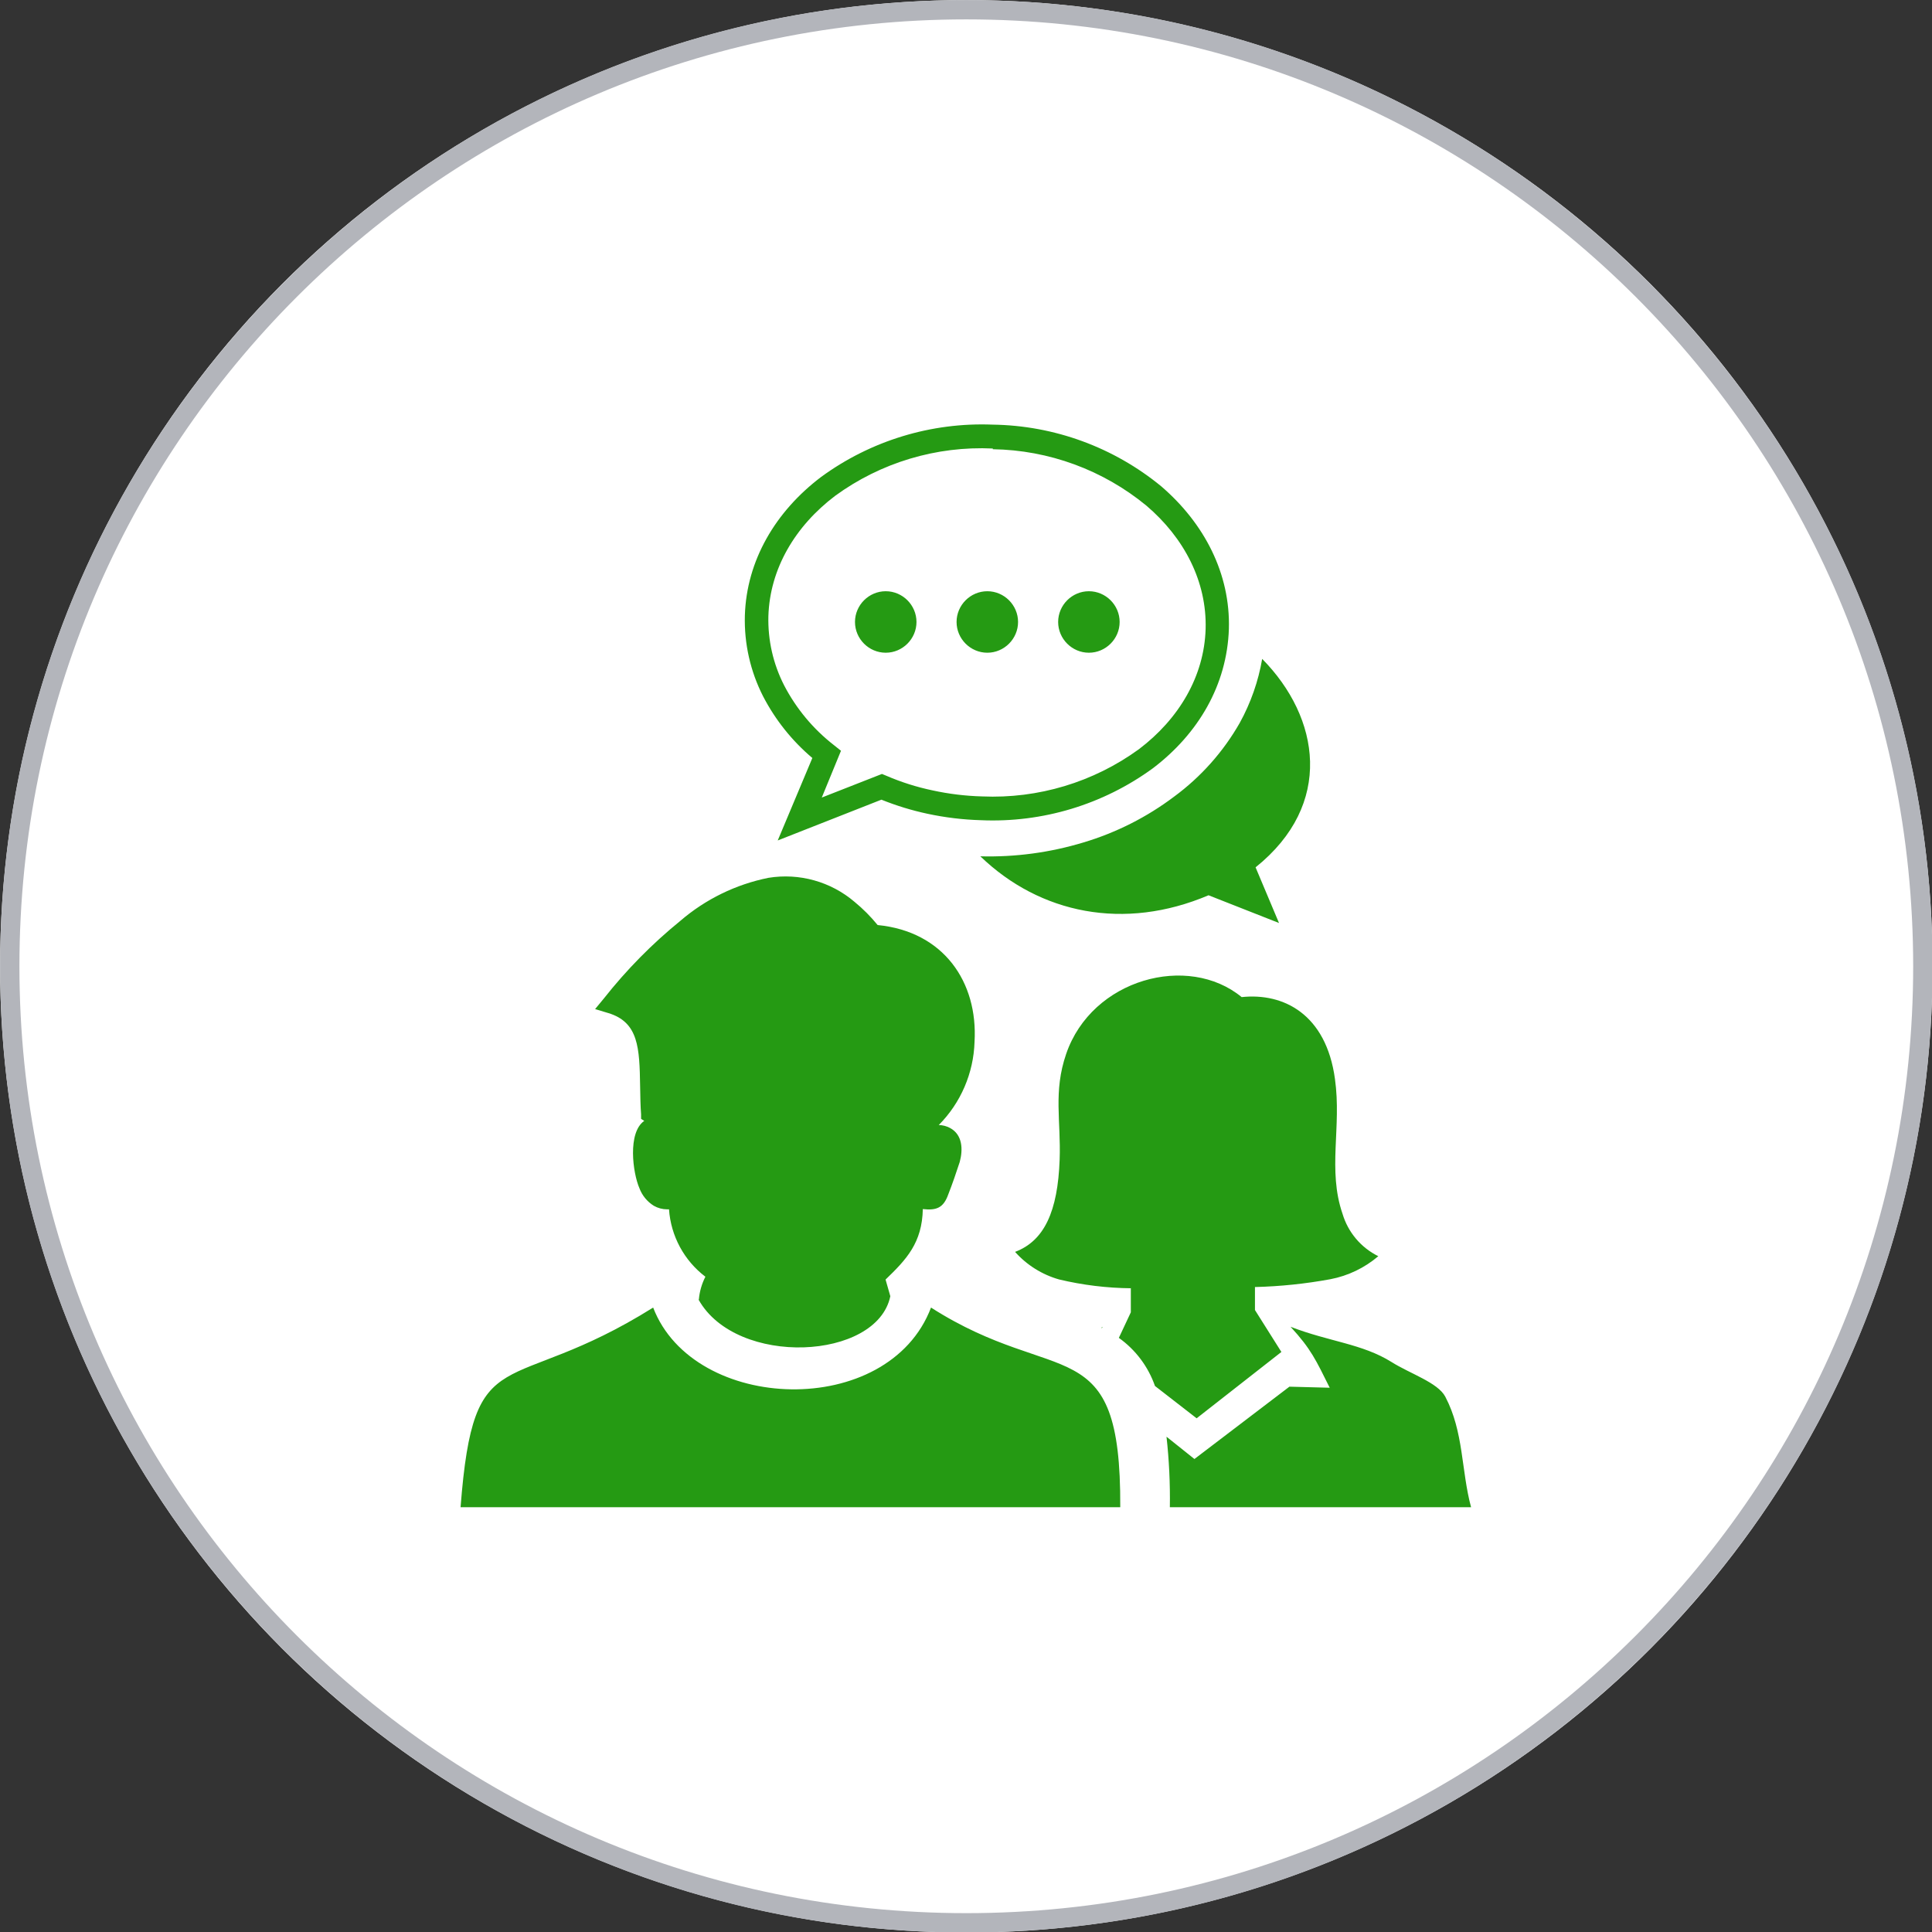
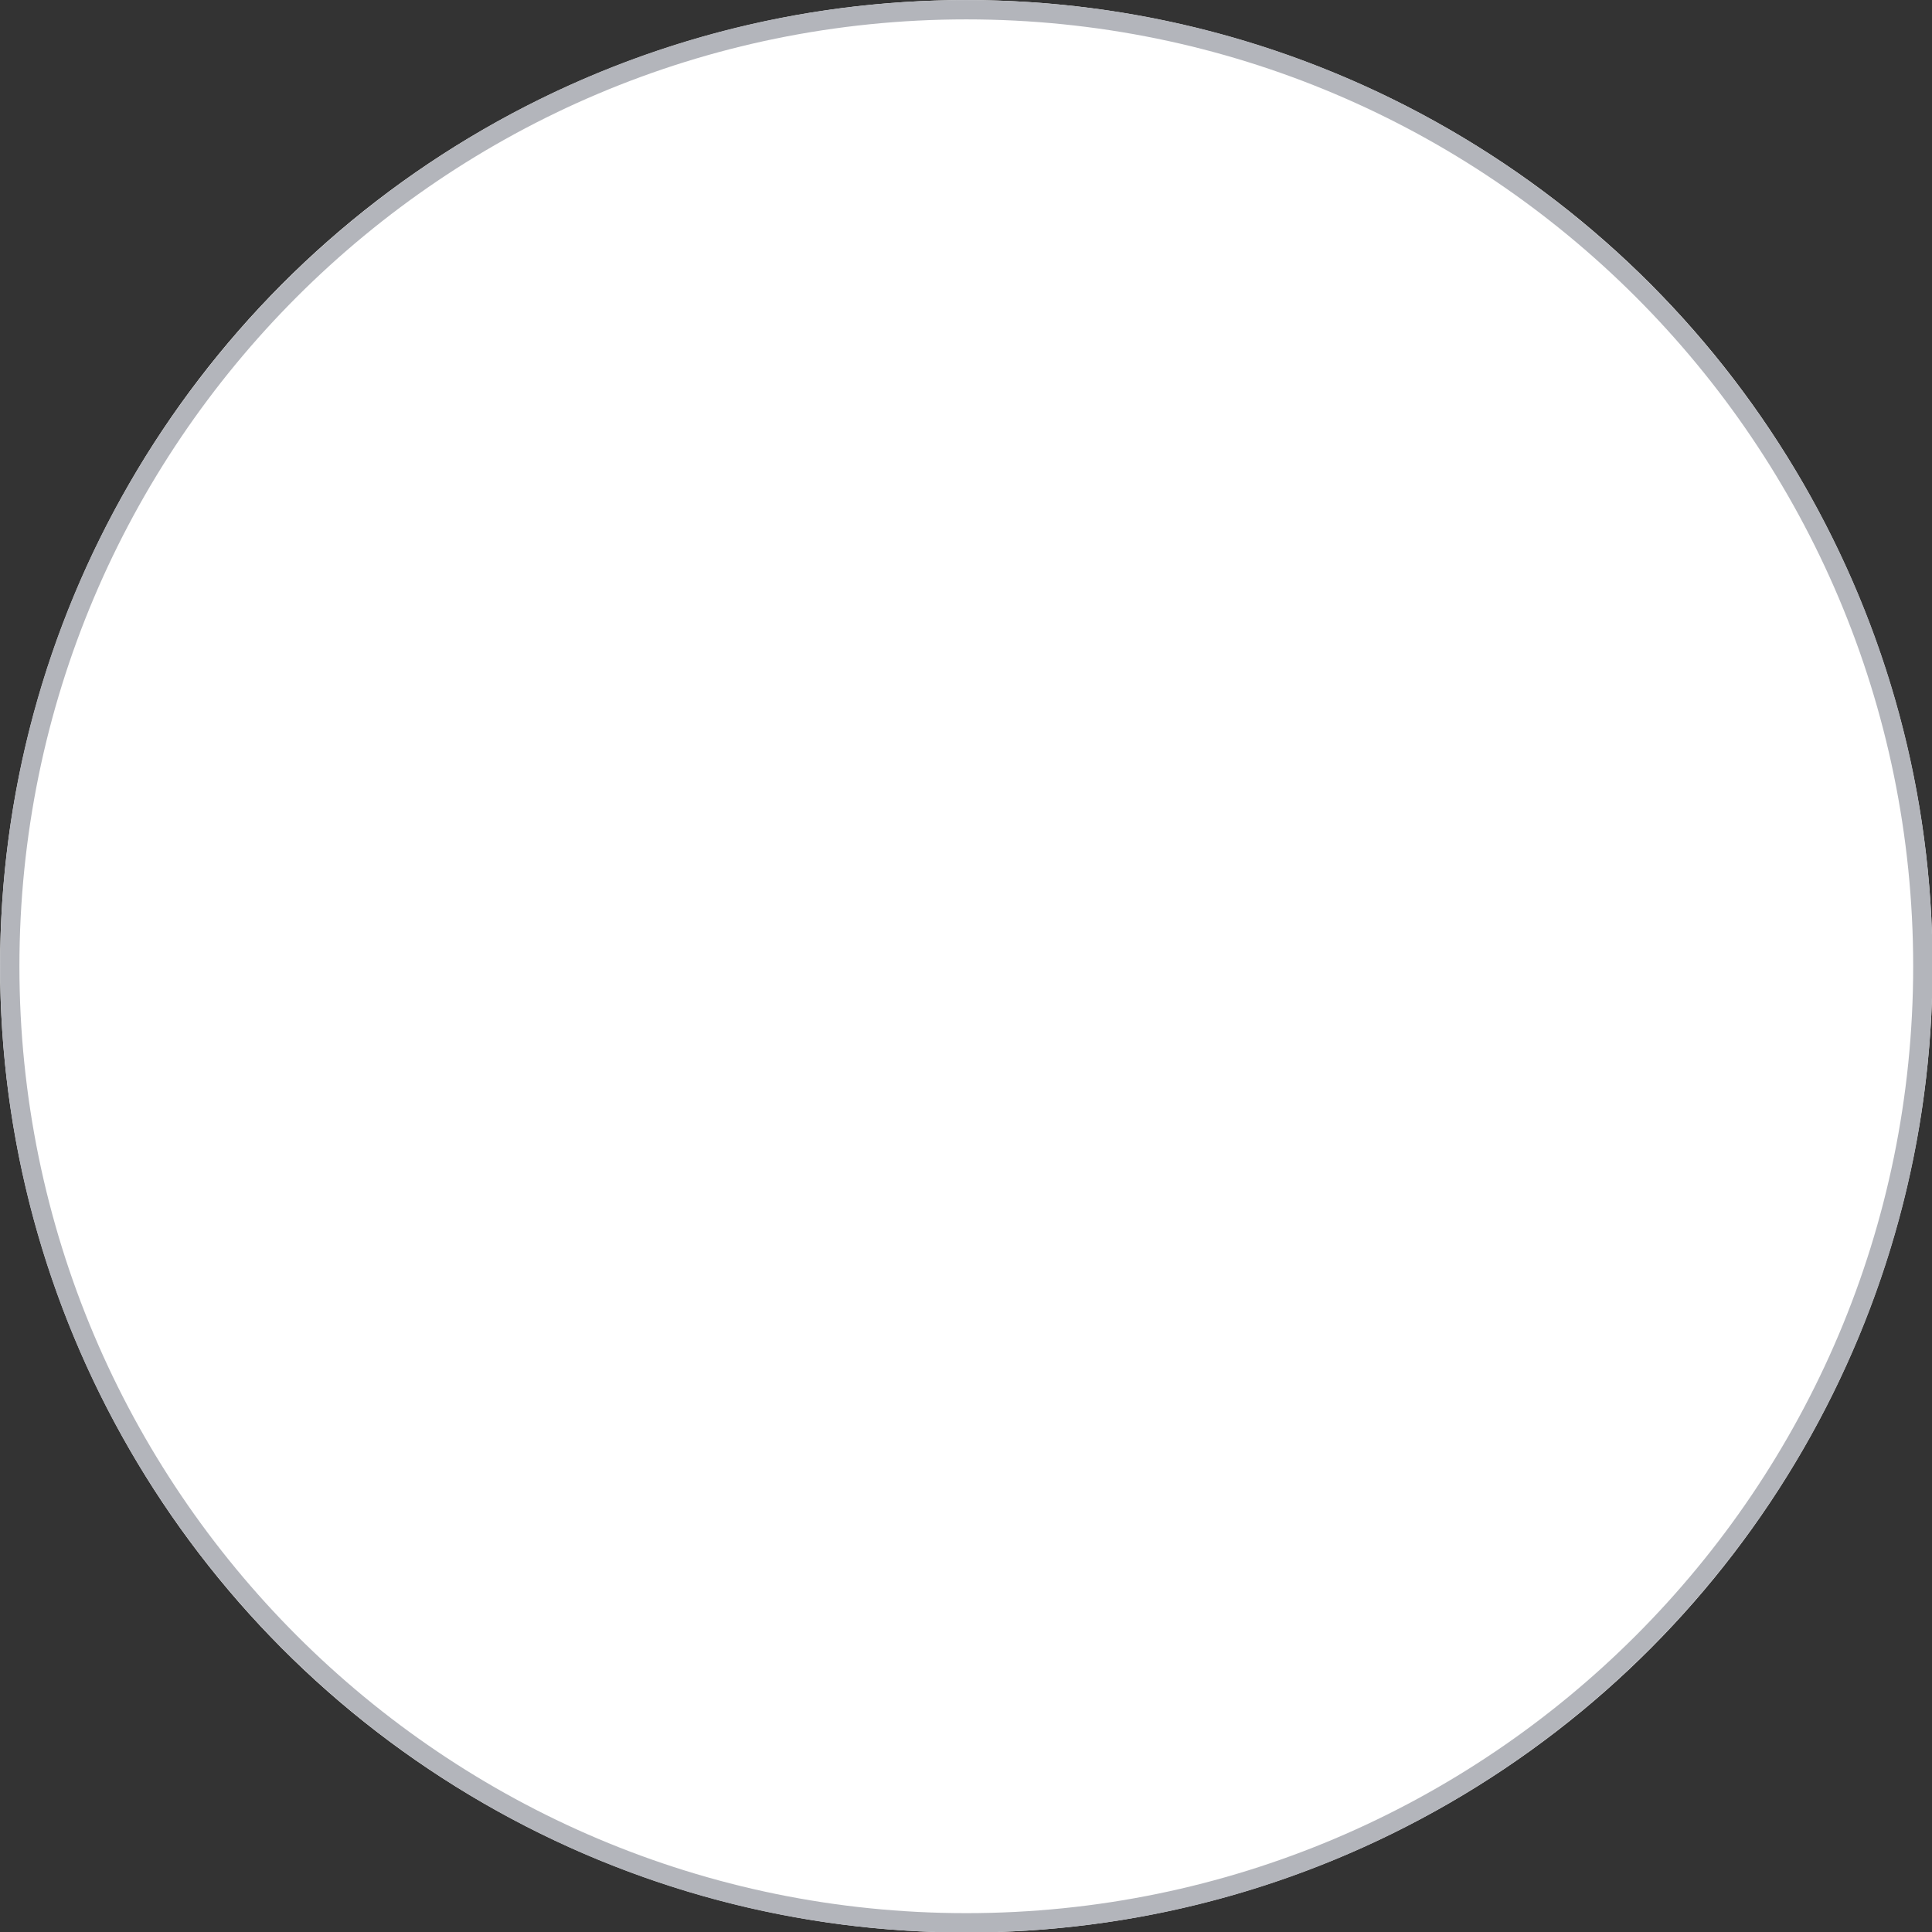
<svg xmlns="http://www.w3.org/2000/svg" width="100%" height="100%" viewBox="0 0 100 100" version="1.1" xml:space="preserve" style="fill-rule:evenodd;clip-rule:evenodd;stroke-linejoin:round;stroke-miterlimit:2;">
  <rect x="0" y="0" width="100" height="100" fill="#333333" stroke="none" />
  <g transform="matrix(1.506,0,0,1.506,-19.689,-15.022)">
    <circle cx="46.285" cy="43.185" r="33.208" style="fill:white;" />
    <path d="M46.285,9.977C64.613,9.977 79.493,24.857 79.493,43.185C79.493,61.513 64.613,76.393 46.285,76.393C27.957,76.393 13.077,61.513 13.077,43.185C13.077,24.857 27.957,9.977 46.285,9.977ZM46.285,10.641C64.246,10.641 78.828,25.223 78.828,43.185C78.828,61.146 64.246,75.728 46.285,75.728C28.323,75.728 13.741,61.146 13.741,43.185C13.741,25.223 28.323,10.641 46.285,10.641Z" style="fill:rgb(179,181,187);" />
  </g>
  <g transform="matrix(0.456,0,0,0.456,23.839,21.979)">
-     <path d="M98.66,109.33C97.08,106.16 96.54,104.93 94.21,102.4C98.6,104.1 102.34,104.32 105.67,106.4C107.78,107.73 110.92,108.73 111.77,110.33C113.88,114.33 113.57,118.68 114.7,122.88L80.51,122.88C80.551,120.208 80.424,117.536 80.13,114.88L83.3,117.41L94.08,109.2L98.66,109.32L98.66,109.33ZM59,49C65.76,55.52 75.33,57.49 84.9,53.42L92.9,56.57L90.24,50.25C99.16,43.1 97.56,33.25 90.99,26.59C90.551,29.138 89.689,31.596 88.44,33.86C86.571,37.136 84.037,39.984 81,42.22C77.901,44.556 74.409,46.32 70.69,47.43C66.902,48.575 62.956,49.105 59,49ZM59.79,18.91C61.705,18.91 63.28,20.485 63.28,22.4C63.28,24.315 61.705,25.89 59.79,25.89C57.875,25.89 56.3,24.315 56.3,22.4C56.3,20.485 57.875,18.91 59.79,18.91ZM71.32,18.91C73.235,18.91 74.81,20.485 74.81,22.4C74.81,24.315 73.235,25.89 71.32,25.89C69.405,25.89 67.83,24.315 67.83,22.4C67.83,20.485 69.405,18.91 71.32,18.91ZM48.26,18.91C50.175,18.91 51.75,20.485 51.75,22.4C51.75,24.315 50.175,25.89 48.26,25.89C46.345,25.89 44.77,24.315 44.77,22.4C44.77,20.485 46.345,18.91 48.26,18.91ZM60.41,0C67.391,0.1 74.135,2.569 79.53,7C84.44,11.22 87.39,16.94 87.21,23.19C87,29.54 83.75,35.08 78.59,39C72.94,43.127 66.05,45.208 59.06,44.9C57.022,44.842 54.994,44.597 53,44.17C51.214,43.788 49.464,43.253 47.77,42.57L36,47.2L39.93,37.84C37.627,35.895 35.728,33.516 34.34,30.84C32.893,28.005 32.181,24.852 32.27,21.67C32.46,15.42 35.75,9.86 40.91,5.95C46.549,1.819 53.426,-0.279 60.41,0ZM60.41,2.71C54.01,2.41 47.697,4.305 42.52,8.08C37.99,11.51 35.11,16.34 34.94,21.73C34.869,24.462 35.484,27.168 36.73,29.6C38.103,32.241 40.03,34.554 42.38,36.38L43.18,37.02L41,42.33L47.83,39.65L48.34,39.86C50.03,40.588 51.789,41.144 53.59,41.52C55.431,41.921 57.306,42.149 59.19,42.2C65.561,42.479 71.841,40.589 77,36.84C81.53,33.41 84.41,28.58 84.57,23.19C84.72,17.81 82.14,12.85 77.84,9.19C72.923,5.146 66.776,2.889 60.41,2.79L60.41,2.71ZM27.05,99.29C27.129,98.394 27.38,97.521 27.79,96.72C25.375,94.887 23.868,92.095 23.66,89.07L23.44,89.07C22.914,89.068 22.397,88.93 21.94,88.67C21.187,88.203 20.61,87.5 20.3,86.67C19.54,84.93 18.94,80.35 20.85,79.03L20.49,78.8L20.49,78.29C20.42,77.37 20.4,76.29 20.38,75.08C20.31,70.77 20.22,67.83 16.76,66.79L15.27,66.34L16.27,65.13C18.831,61.883 21.742,58.929 24.95,56.32C27.81,53.863 31.254,52.183 34.95,51.44C38.448,50.871 42.024,51.871 44.72,54.17C45.679,54.957 46.557,55.838 47.34,56.8C54.82,57.53 58.74,63.26 58.34,70.06C58.232,73.606 56.78,76.983 54.28,79.5C54.723,79.51 55.158,79.623 55.55,79.83C56.99,80.6 57.04,82.28 56.66,83.69C56.28,84.86 55.81,86.23 55.36,87.37C54.81,88.92 54.01,89.21 52.47,89.04C52.39,92.87 50.62,94.75 48.24,97.04L48.78,98.93C47.28,106.21 31.33,107 27.02,99.33L27.05,99.29ZM0,122.88C1.51,103.34 5.19,110.66 21.86,100.22C26.46,112.22 48.56,112.97 53.4,100.22C67.79,109.42 74.98,102.47 74.88,122.88L0,122.88ZM76.08,98L76.08,100.76L74.72,103.66C76.619,105.011 78.052,106.92 78.82,109.12L83.55,112.79L93.17,105.26L90.17,100.5L90.17,97.89C93.046,97.819 95.911,97.521 98.74,97C100.745,96.615 102.616,95.715 104.17,94.39C102.207,93.422 100.735,91.677 100.11,89.58C98.39,84.58 100.02,79.74 99.25,74.27C98.25,66.93 93.42,64.47 88.66,64.98C82.59,59.98 71.66,62.9 68.74,71.43C67.26,75.74 68.16,79.02 68,83.43C67.79,89.3 66.26,92.65 62.94,93.9C64.275,95.397 66.01,96.483 67.94,97.03C70.62,97.669 73.364,98.005 76.12,98.03L76.08,98ZM72.74,102.49L72.9,102.43L72.81,102.53L72.74,102.53L72.74,102.49Z" style="fill:rgb(37,154,19);" />
-   </g>
+     </g>
</svg>